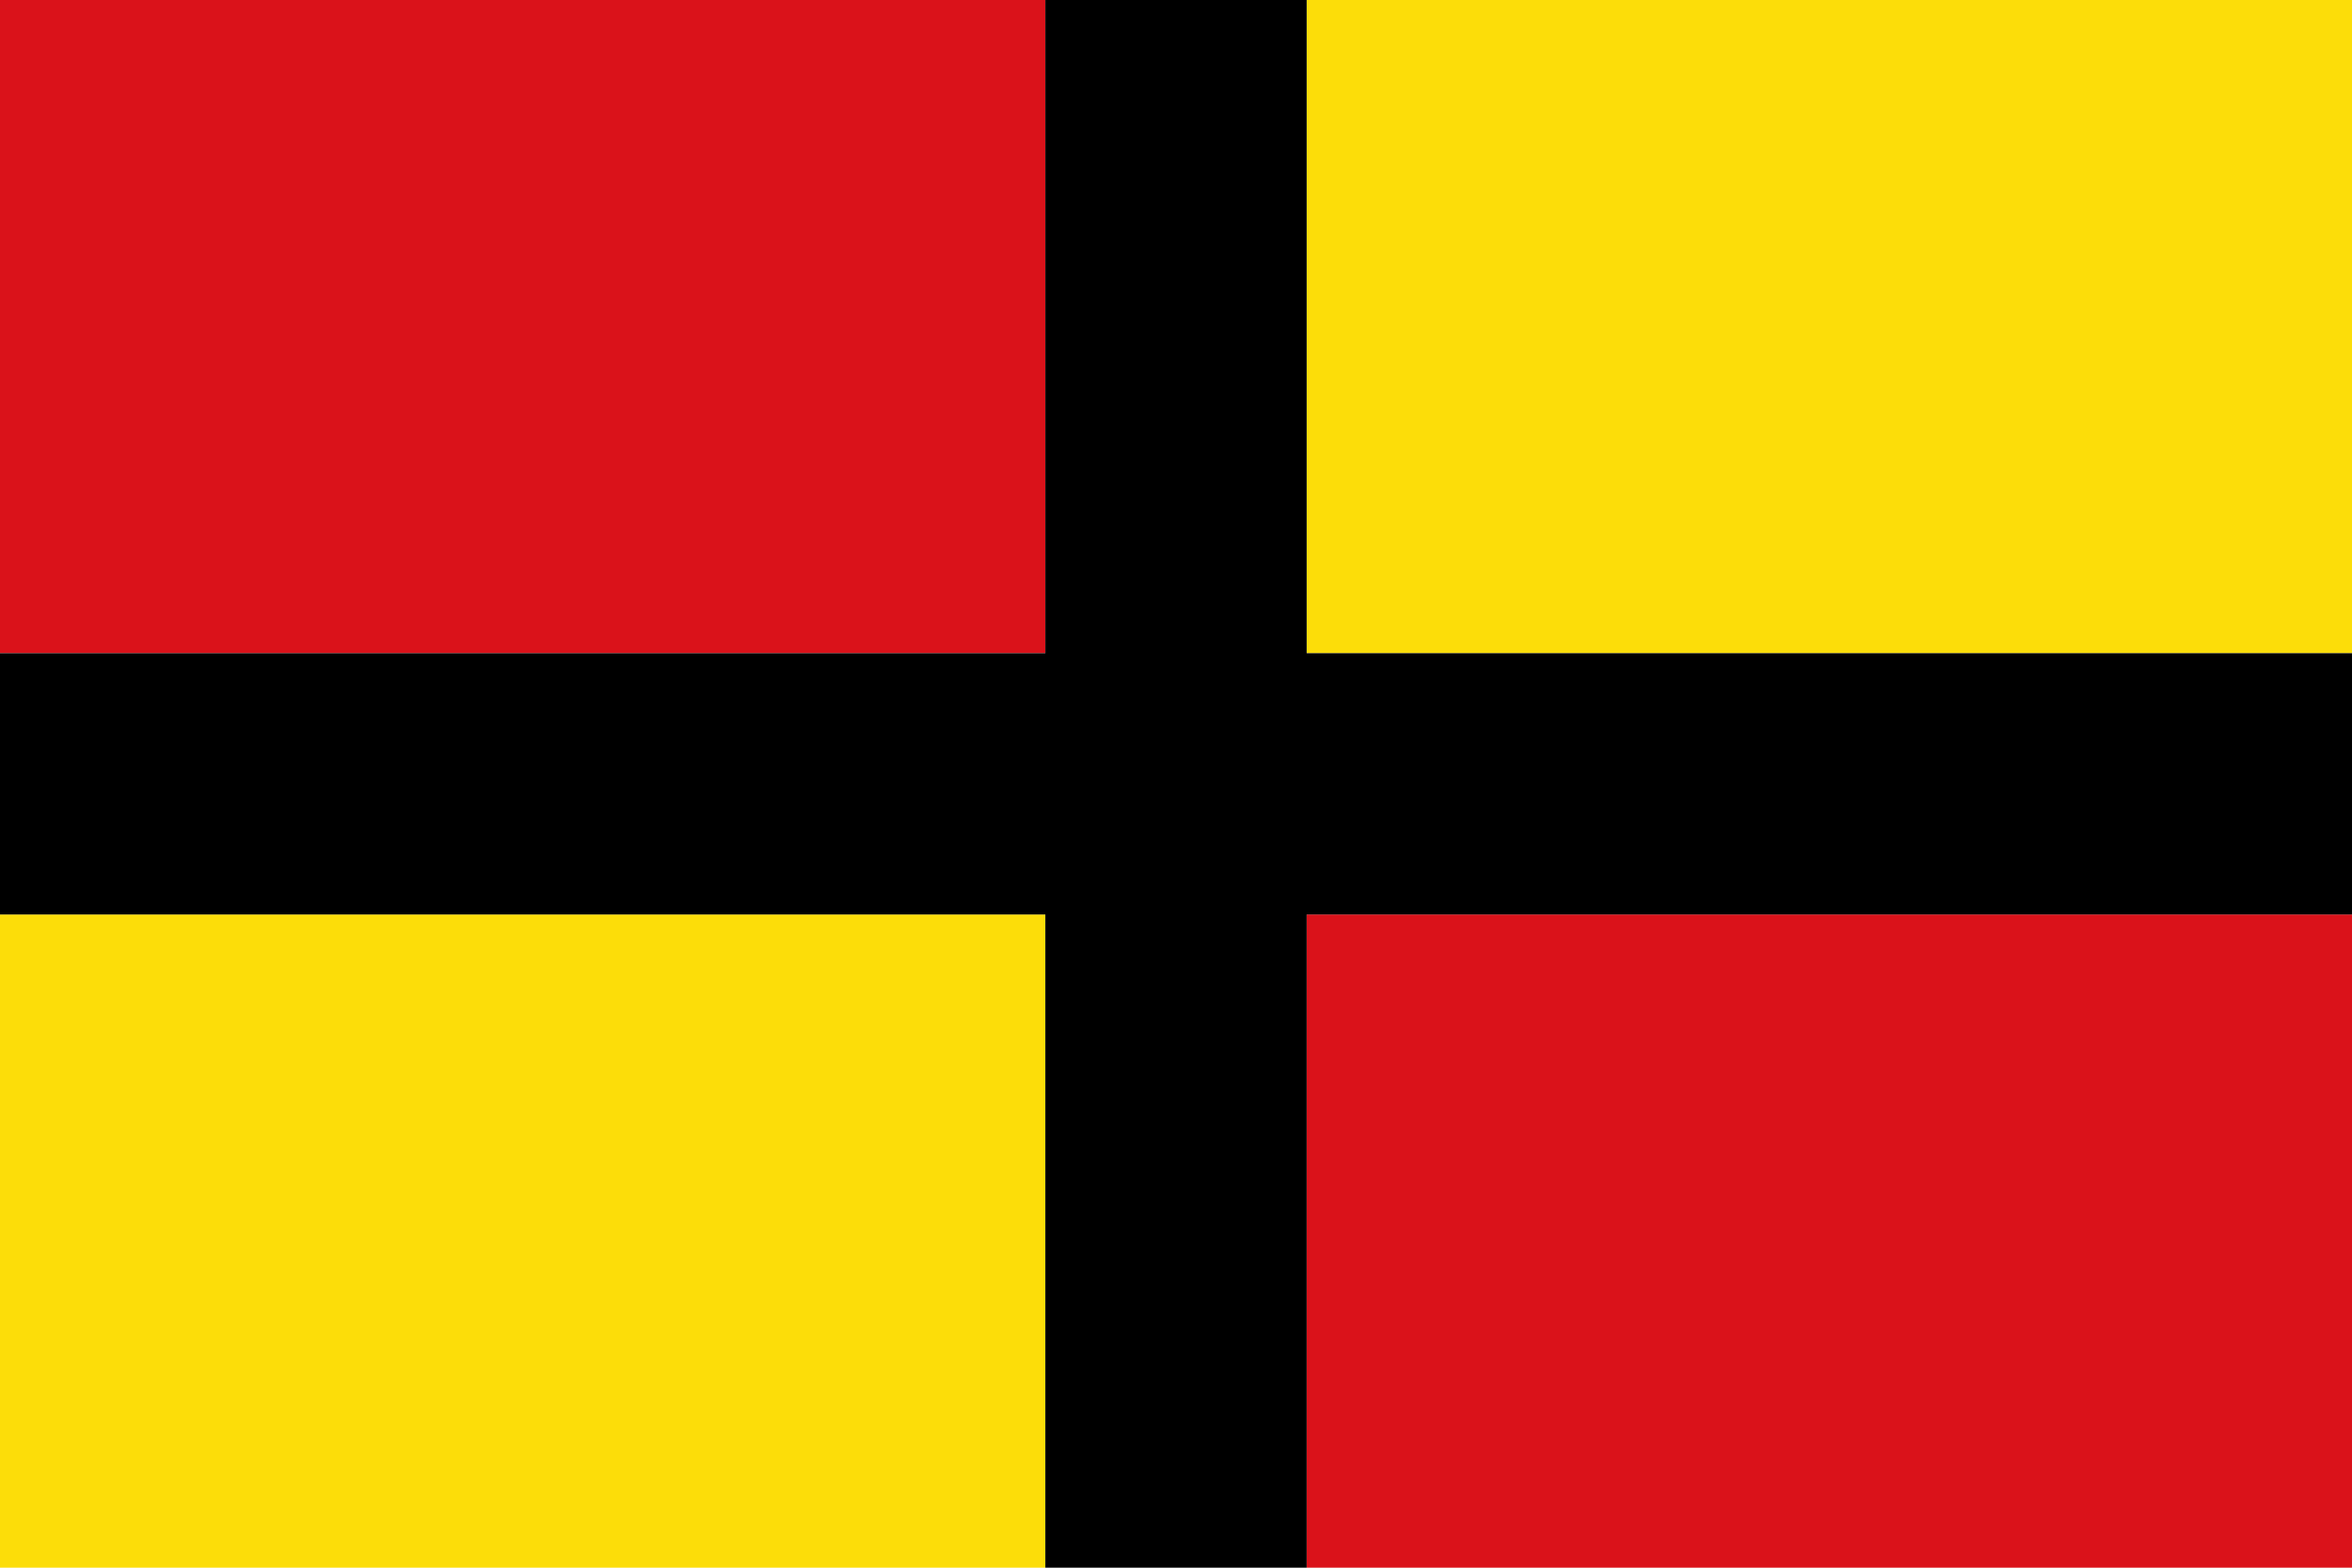
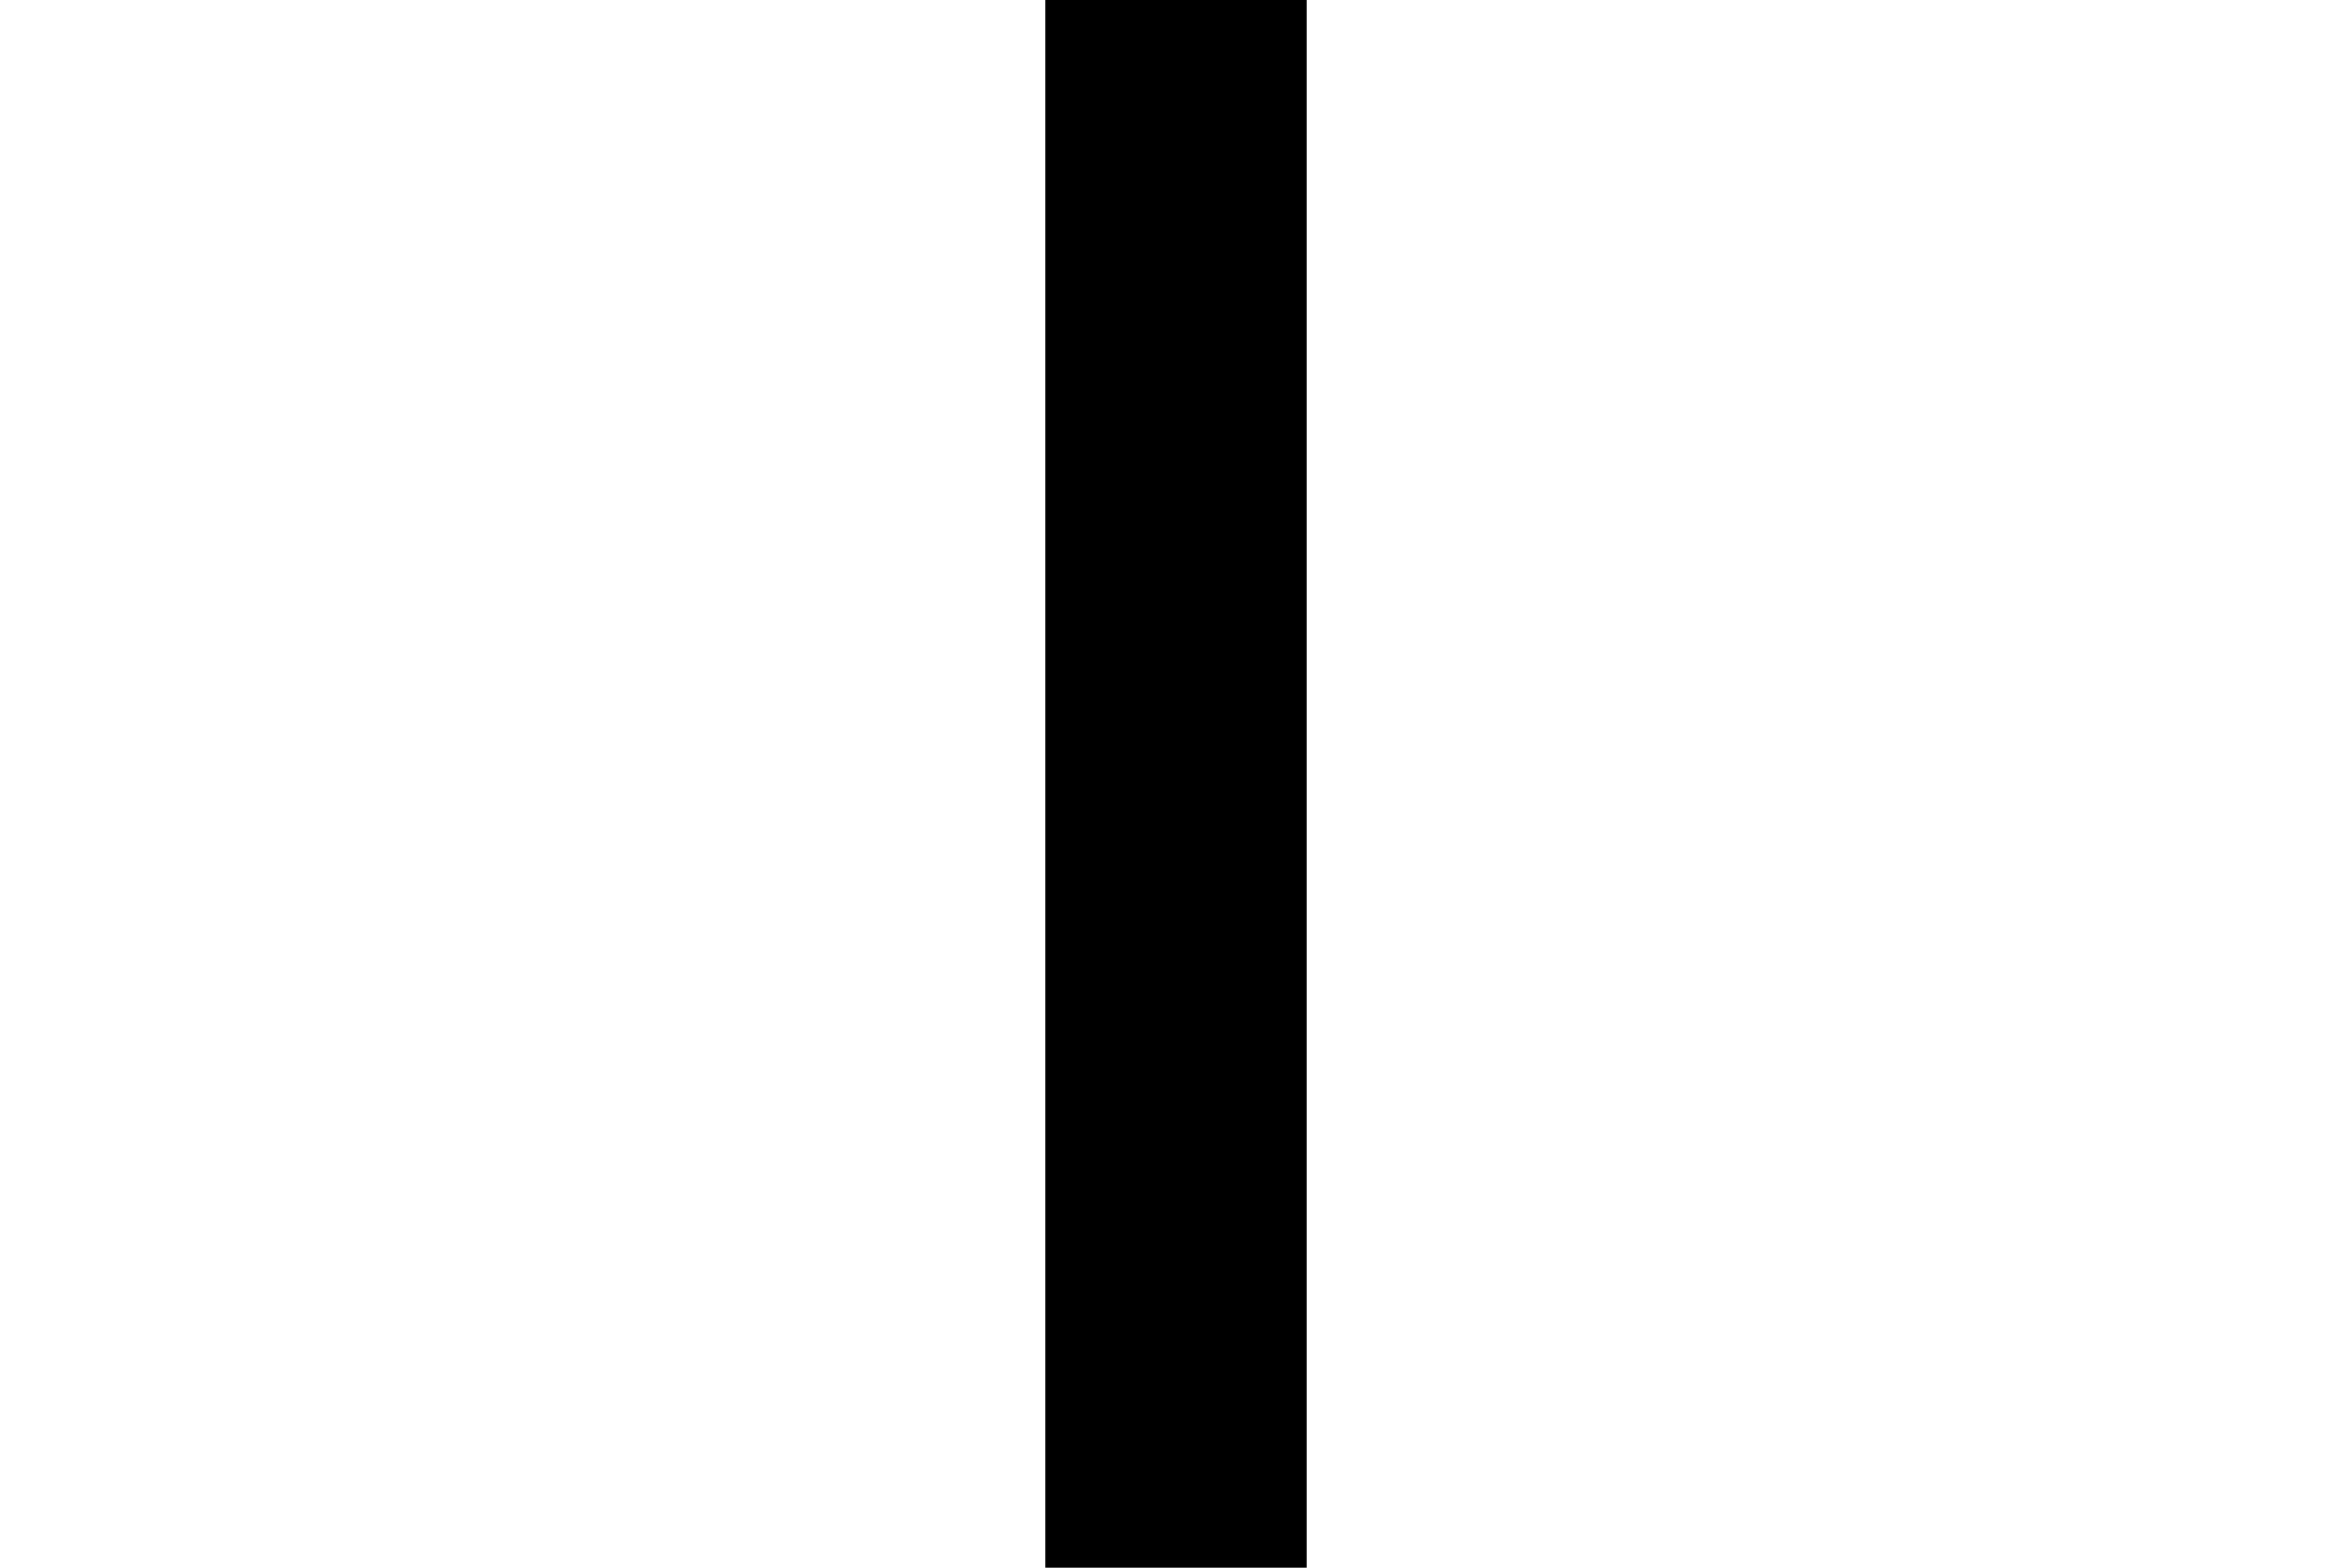
<svg xmlns="http://www.w3.org/2000/svg" id="svg1" width="900" height="600" version="1.0">
  <title id="title1">Bandera d'Artés</title>
-   <path id="path1" d="m0 0v250h400v-250z" style="fill:#da121a" />
-   <path id="path2" d="m500 0v250h400v-250z" style="fill:#fcdd09" />
-   <path id="path3" d="m0 350v250h400v-250z" style="fill:#fcdd09" />
-   <path id="rect4" d="m500 350v250h400v-250z" style="fill:#da121a" />
  <rect id="rect5" x="400" width="100" height="600" style="fill-rule:evenodd;fill:#000000" />
-   <rect id="rect6" y="250" width="900" height="100" style="fill-rule:evenodd;fill:#000000" />
</svg>